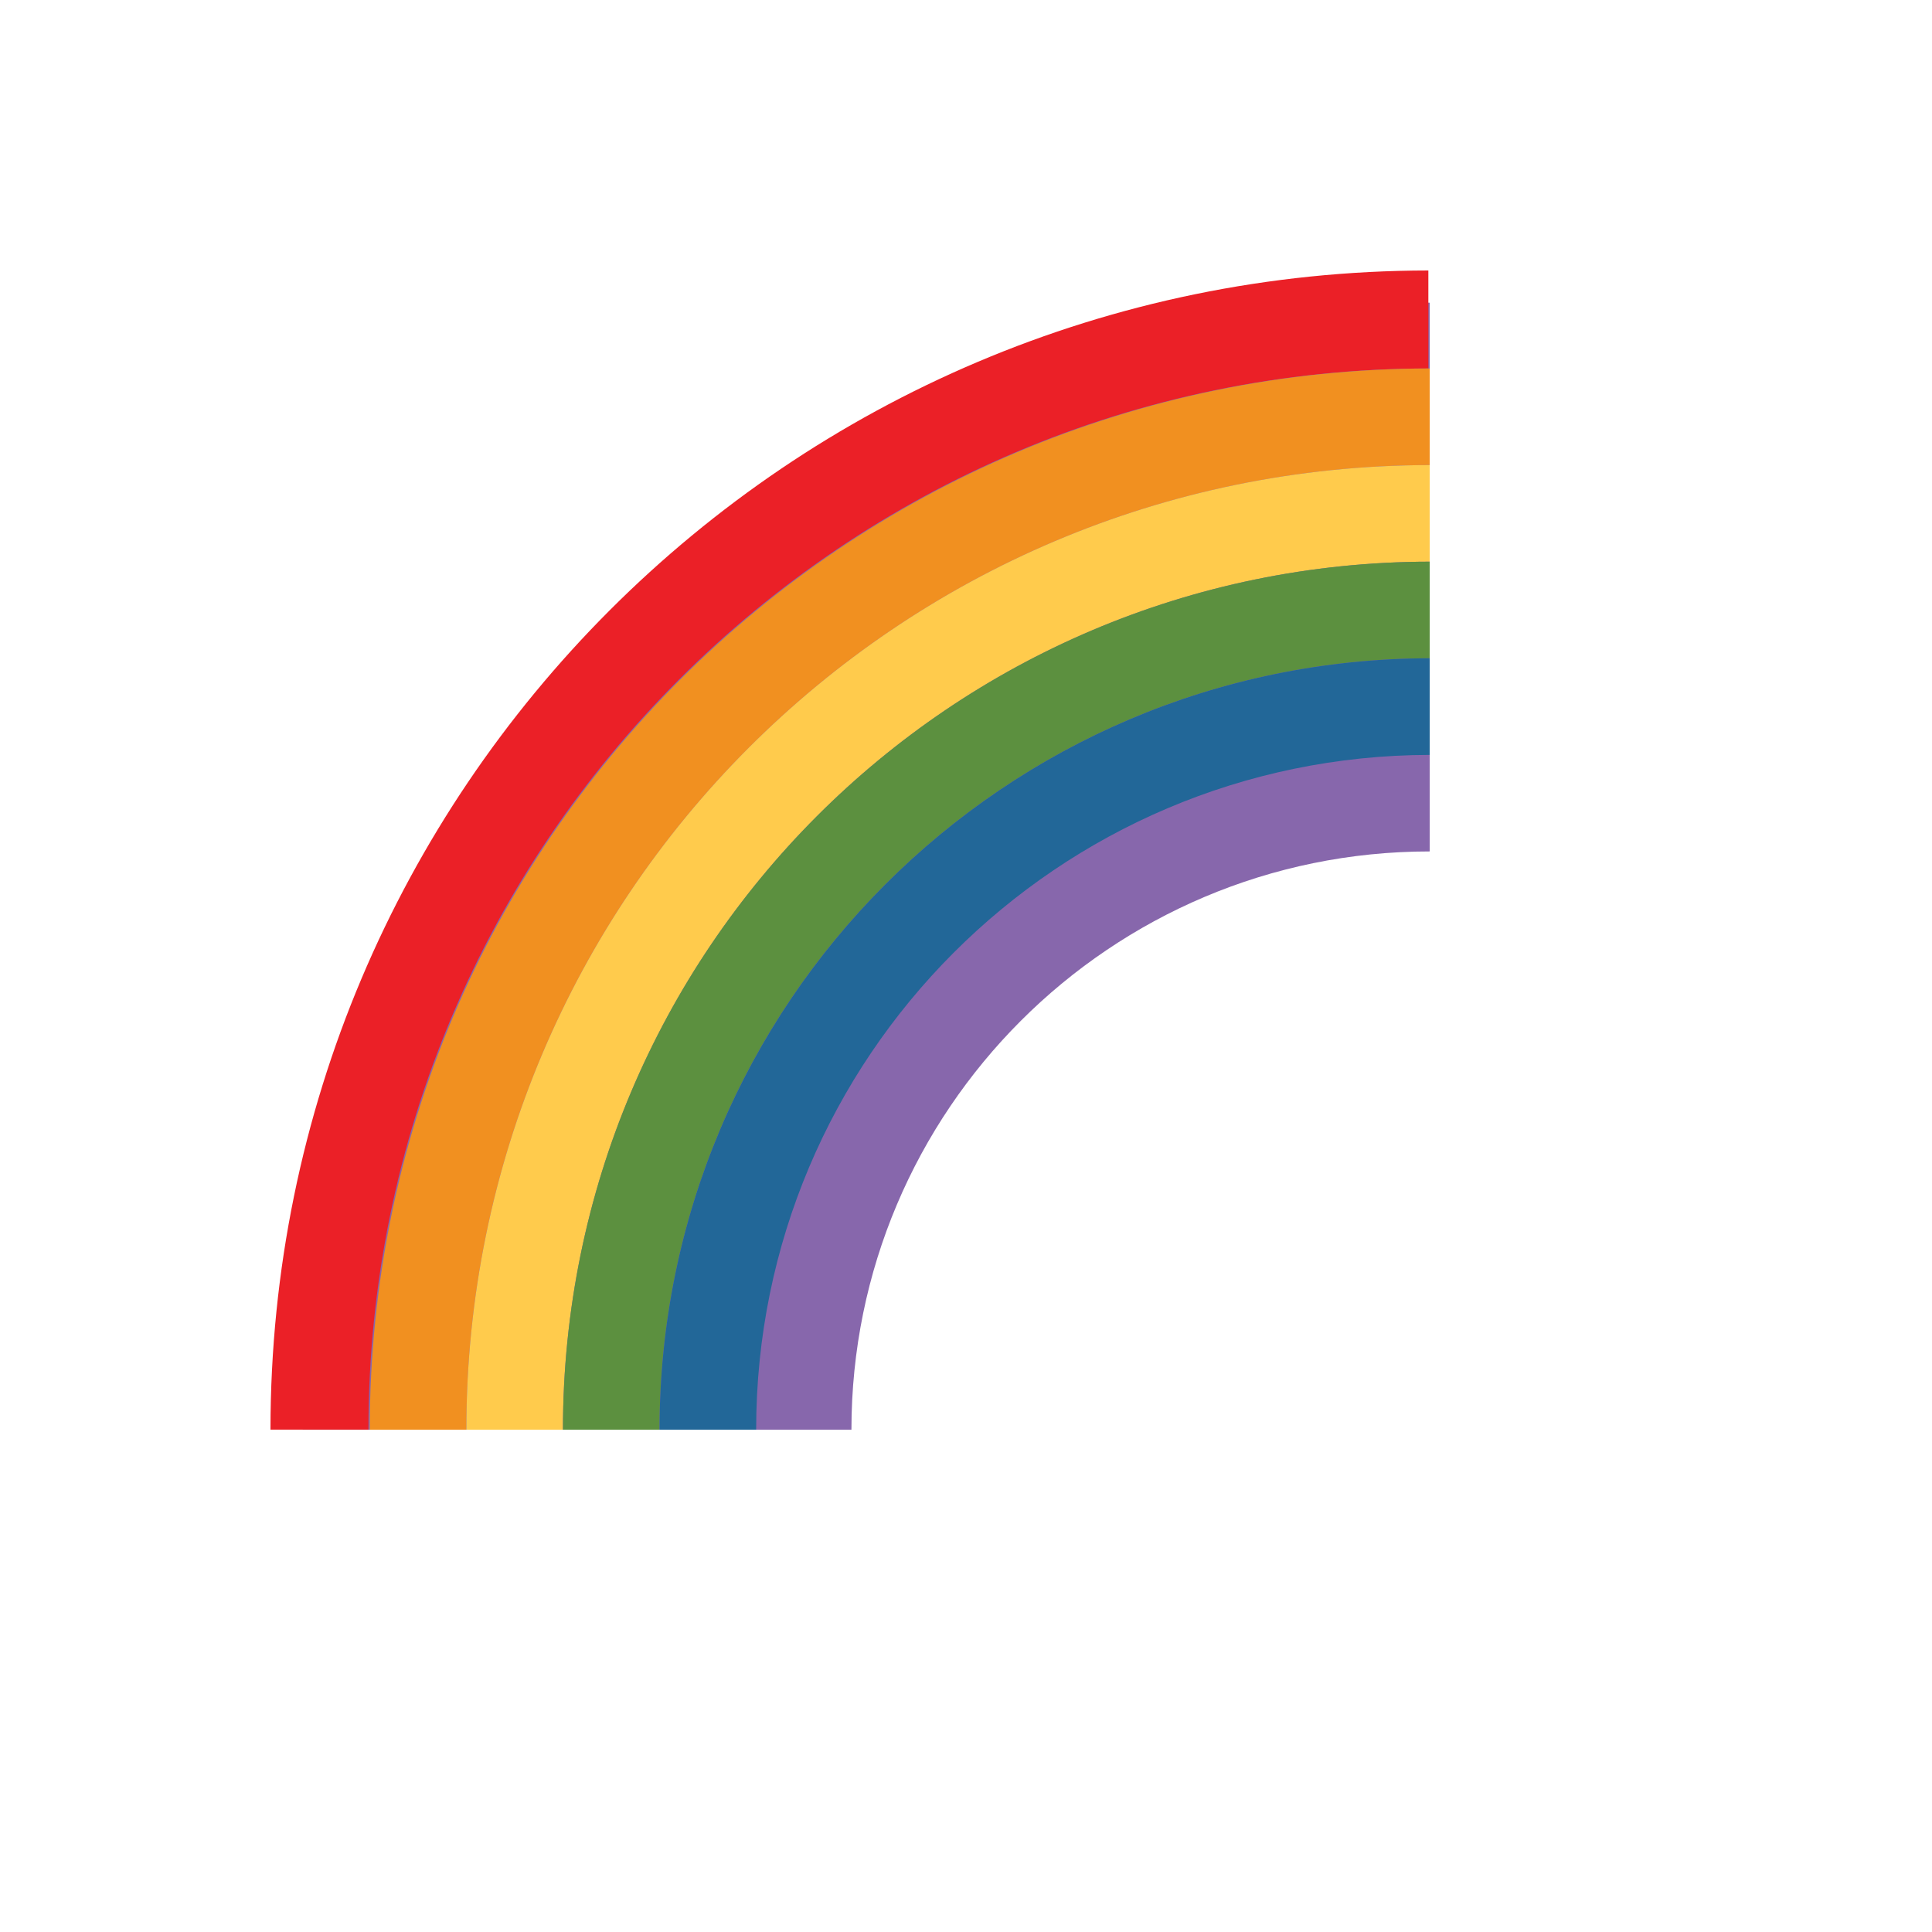
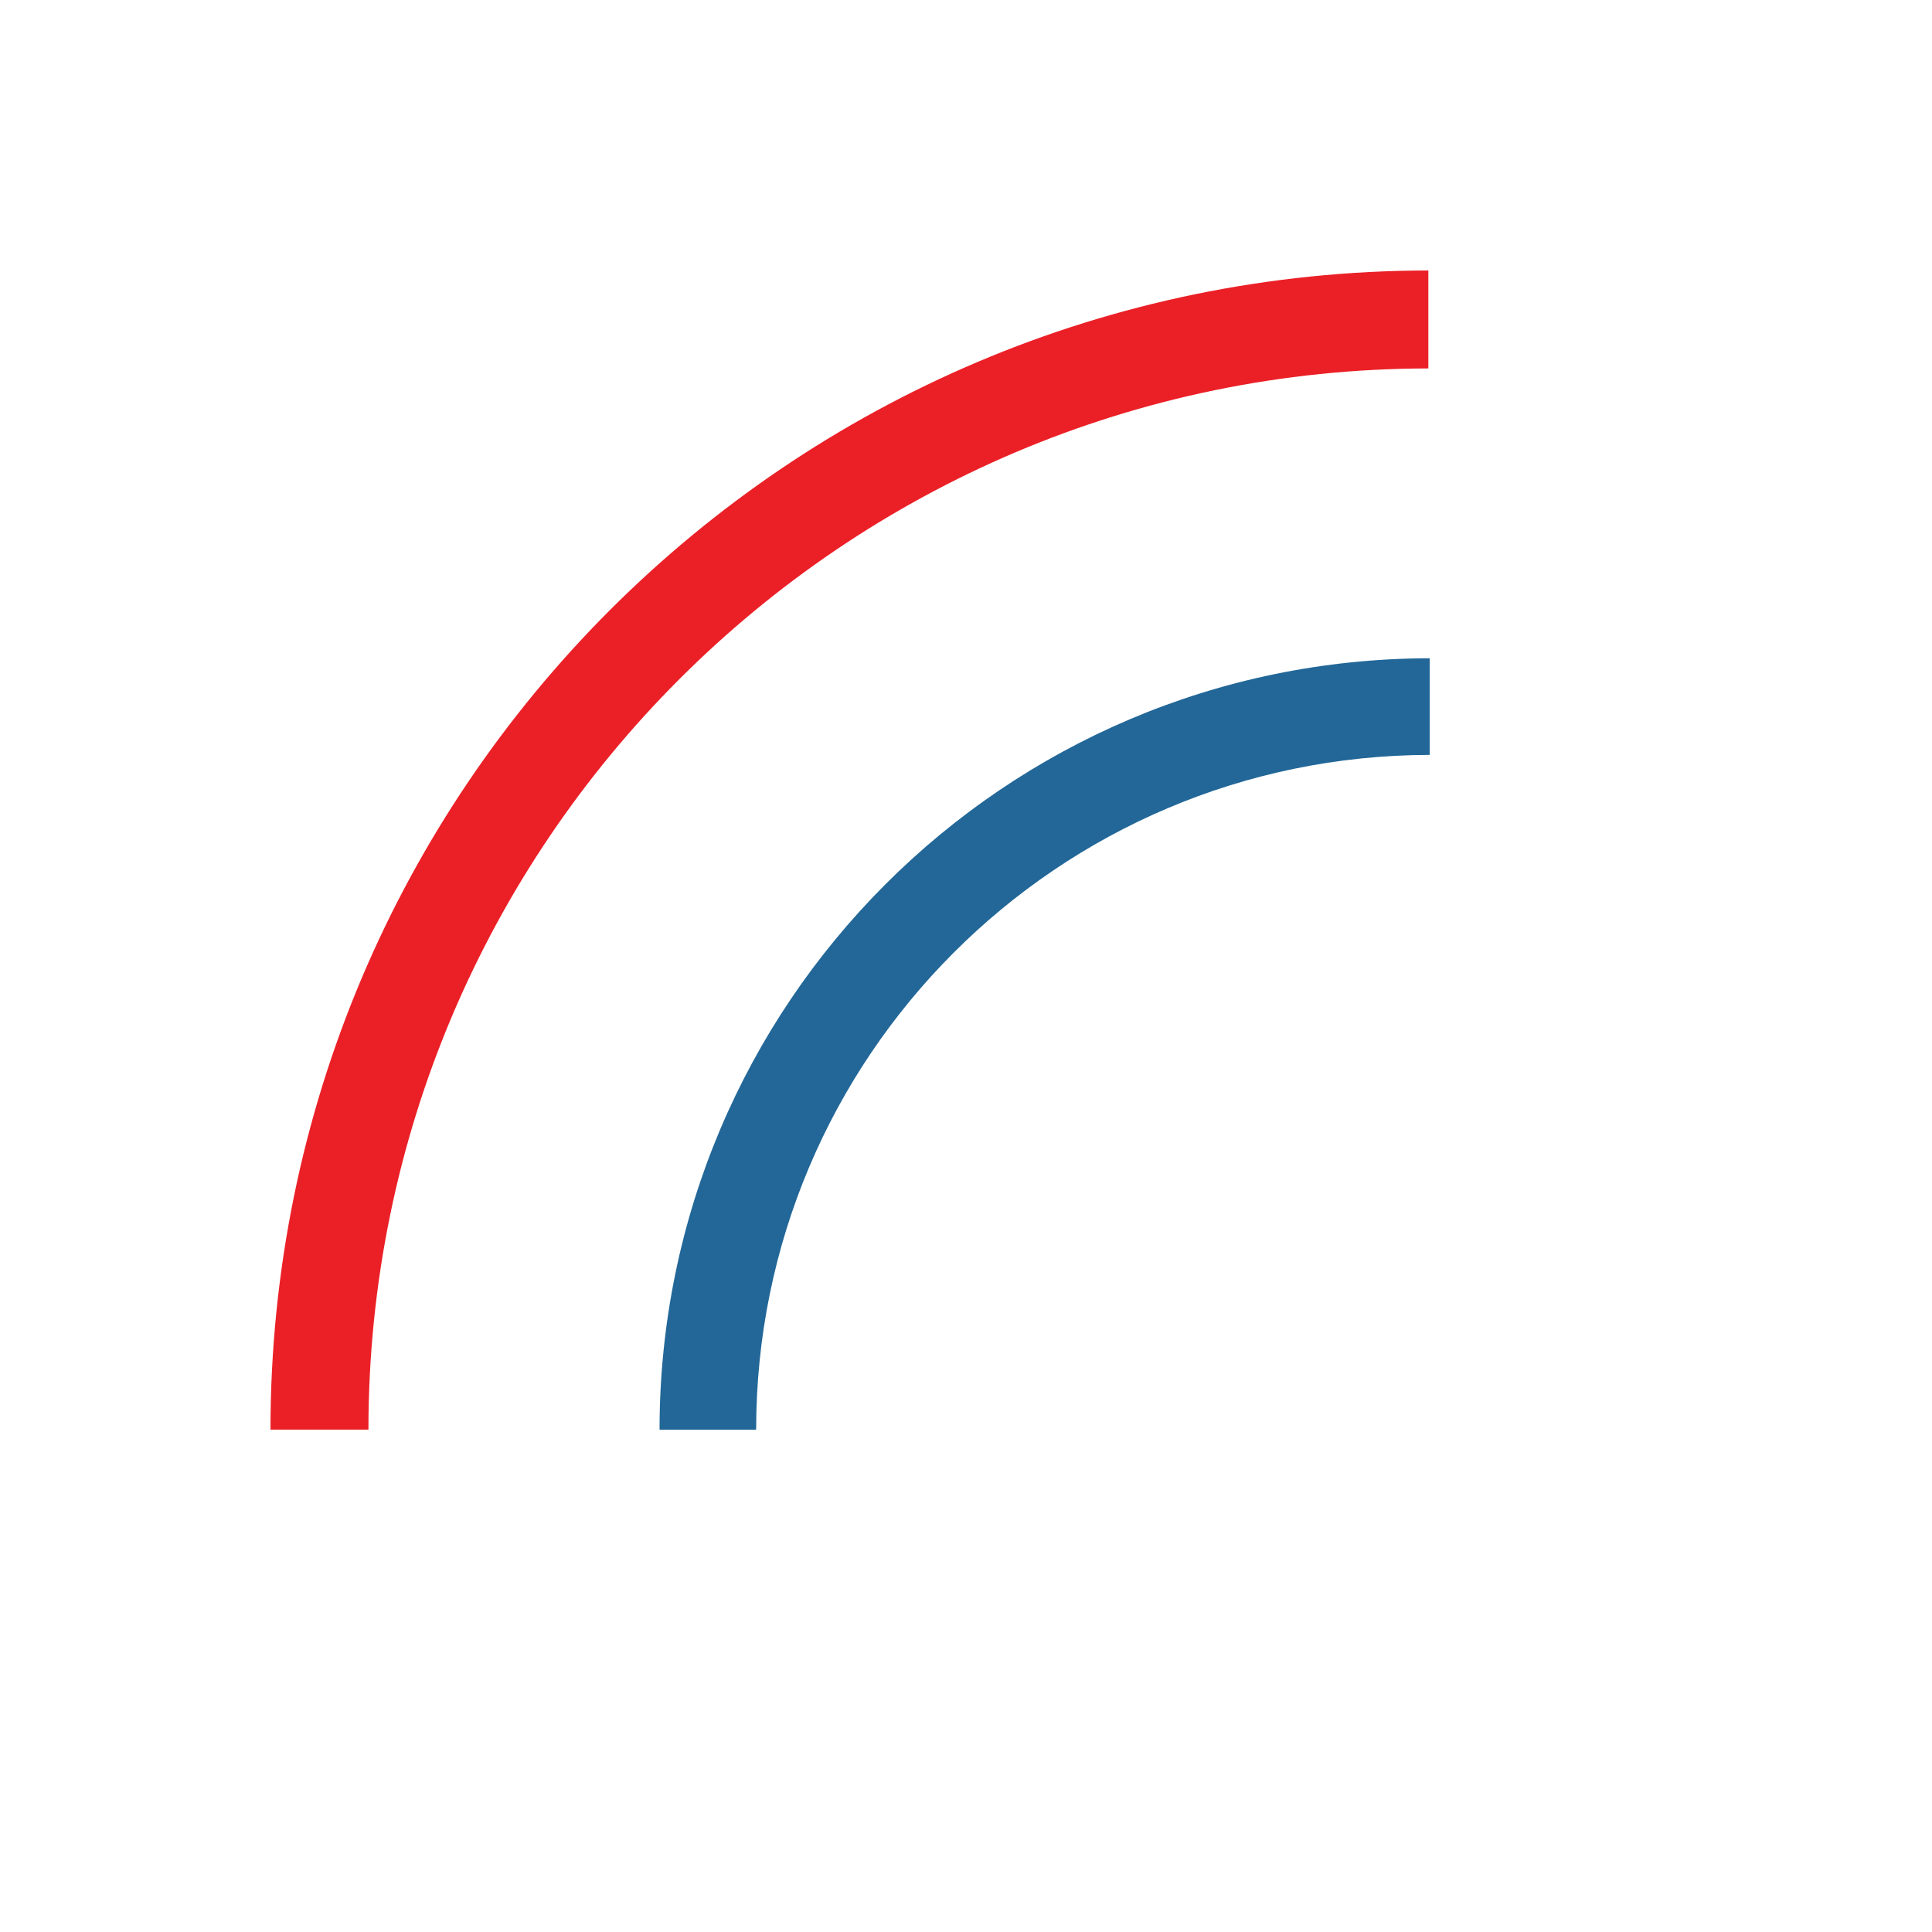
<svg xmlns="http://www.w3.org/2000/svg" version="1.1" width="100%" height="100%" id="svgWorkerArea" viewBox="-25 -25 625 625" style="background: white;">
  <defs id="defsdoc">
    <pattern id="patternBool" x="0" y="0" width="10" height="10" patternUnits="userSpaceOnUse" patternTransform="rotate(35)">
      <circle cx="5" cy="5" r="4" style="stroke: none;fill: #ff000070;" />
    </pattern>
  </defs>
  <g id="fileImp-394780489" class="cosito">
-     <path id="pathImp-810106911" fill="#8767AC" class="grouped" d="M437.5 72.917C230.396 72.917 72.917 230.396 72.917 437.5 72.917 437.5 250.438 437.5 250.438 437.5 250.438 334.198 334.208 250.438 437.5 250.438 437.5 250.438 437.5 72.917 437.5 72.917 437.5 72.917 437.5 72.917 437.5 72.917" />
    <path id="pathImp-585269276" fill="#EB2027" class="grouped" d="M62.5 437.49C62.5 437.49 94.188 437.49 94.188 437.49 94.188 248.021 247.667 94.417 437.073 94.188 437.073 94.188 437.073 62.5 437.073 62.5 230.156 62.74 62.5 230.531 62.5 437.49 62.5 437.49 62.5 437.49 62.5 437.49" />
-     <path id="pathImp-452832718" fill="#F19020" class="grouped" d="M94.615 437.5C94.615 437.5 125.865 437.5 125.865 437.5 125.865 265.292 265.344 125.677 437.5 125.448 437.5 125.448 437.5 94.198 437.5 94.198 248.094 94.427 94.615 248.031 94.615 437.5 94.615 437.5 94.615 437.5 94.615 437.5" />
-     <path id="pathImp-240892154" fill="#FFCB4C" class="grouped" d="M125.865 437.5C125.865 437.5 157.115 437.5 157.115 437.5 157.115 282.552 282.604 156.927 437.5 156.698 437.5 156.698 437.5 125.448 437.5 125.448 265.344 125.677 125.865 265.292 125.865 437.5 125.865 437.5 125.865 437.5 125.865 437.5" />
-     <path id="pathImp-18792783" fill="#5C903F" class="grouped" d="M157.115 437.5C157.115 437.5 188.365 437.5 188.365 437.5 188.365 299.823 299.875 188.177 437.5 187.948 437.5 187.948 437.5 156.698 437.5 156.698 282.604 156.927 157.115 282.552 157.115 437.5 157.115 437.5 157.115 437.5 157.115 437.5" />
    <path id="pathImp-644885136" fill="#226798" class="grouped" d="M188.365 437.5C188.365 437.5 219.615 437.5 219.615 437.5 219.615 317.083 317.135 219.438 437.5 219.208 437.5 219.208 437.5 187.948 437.5 187.948 299.875 188.177 188.365 299.823 188.365 437.5 188.365 437.5 188.365 437.5 188.365 437.5" />
  </g>
</svg>